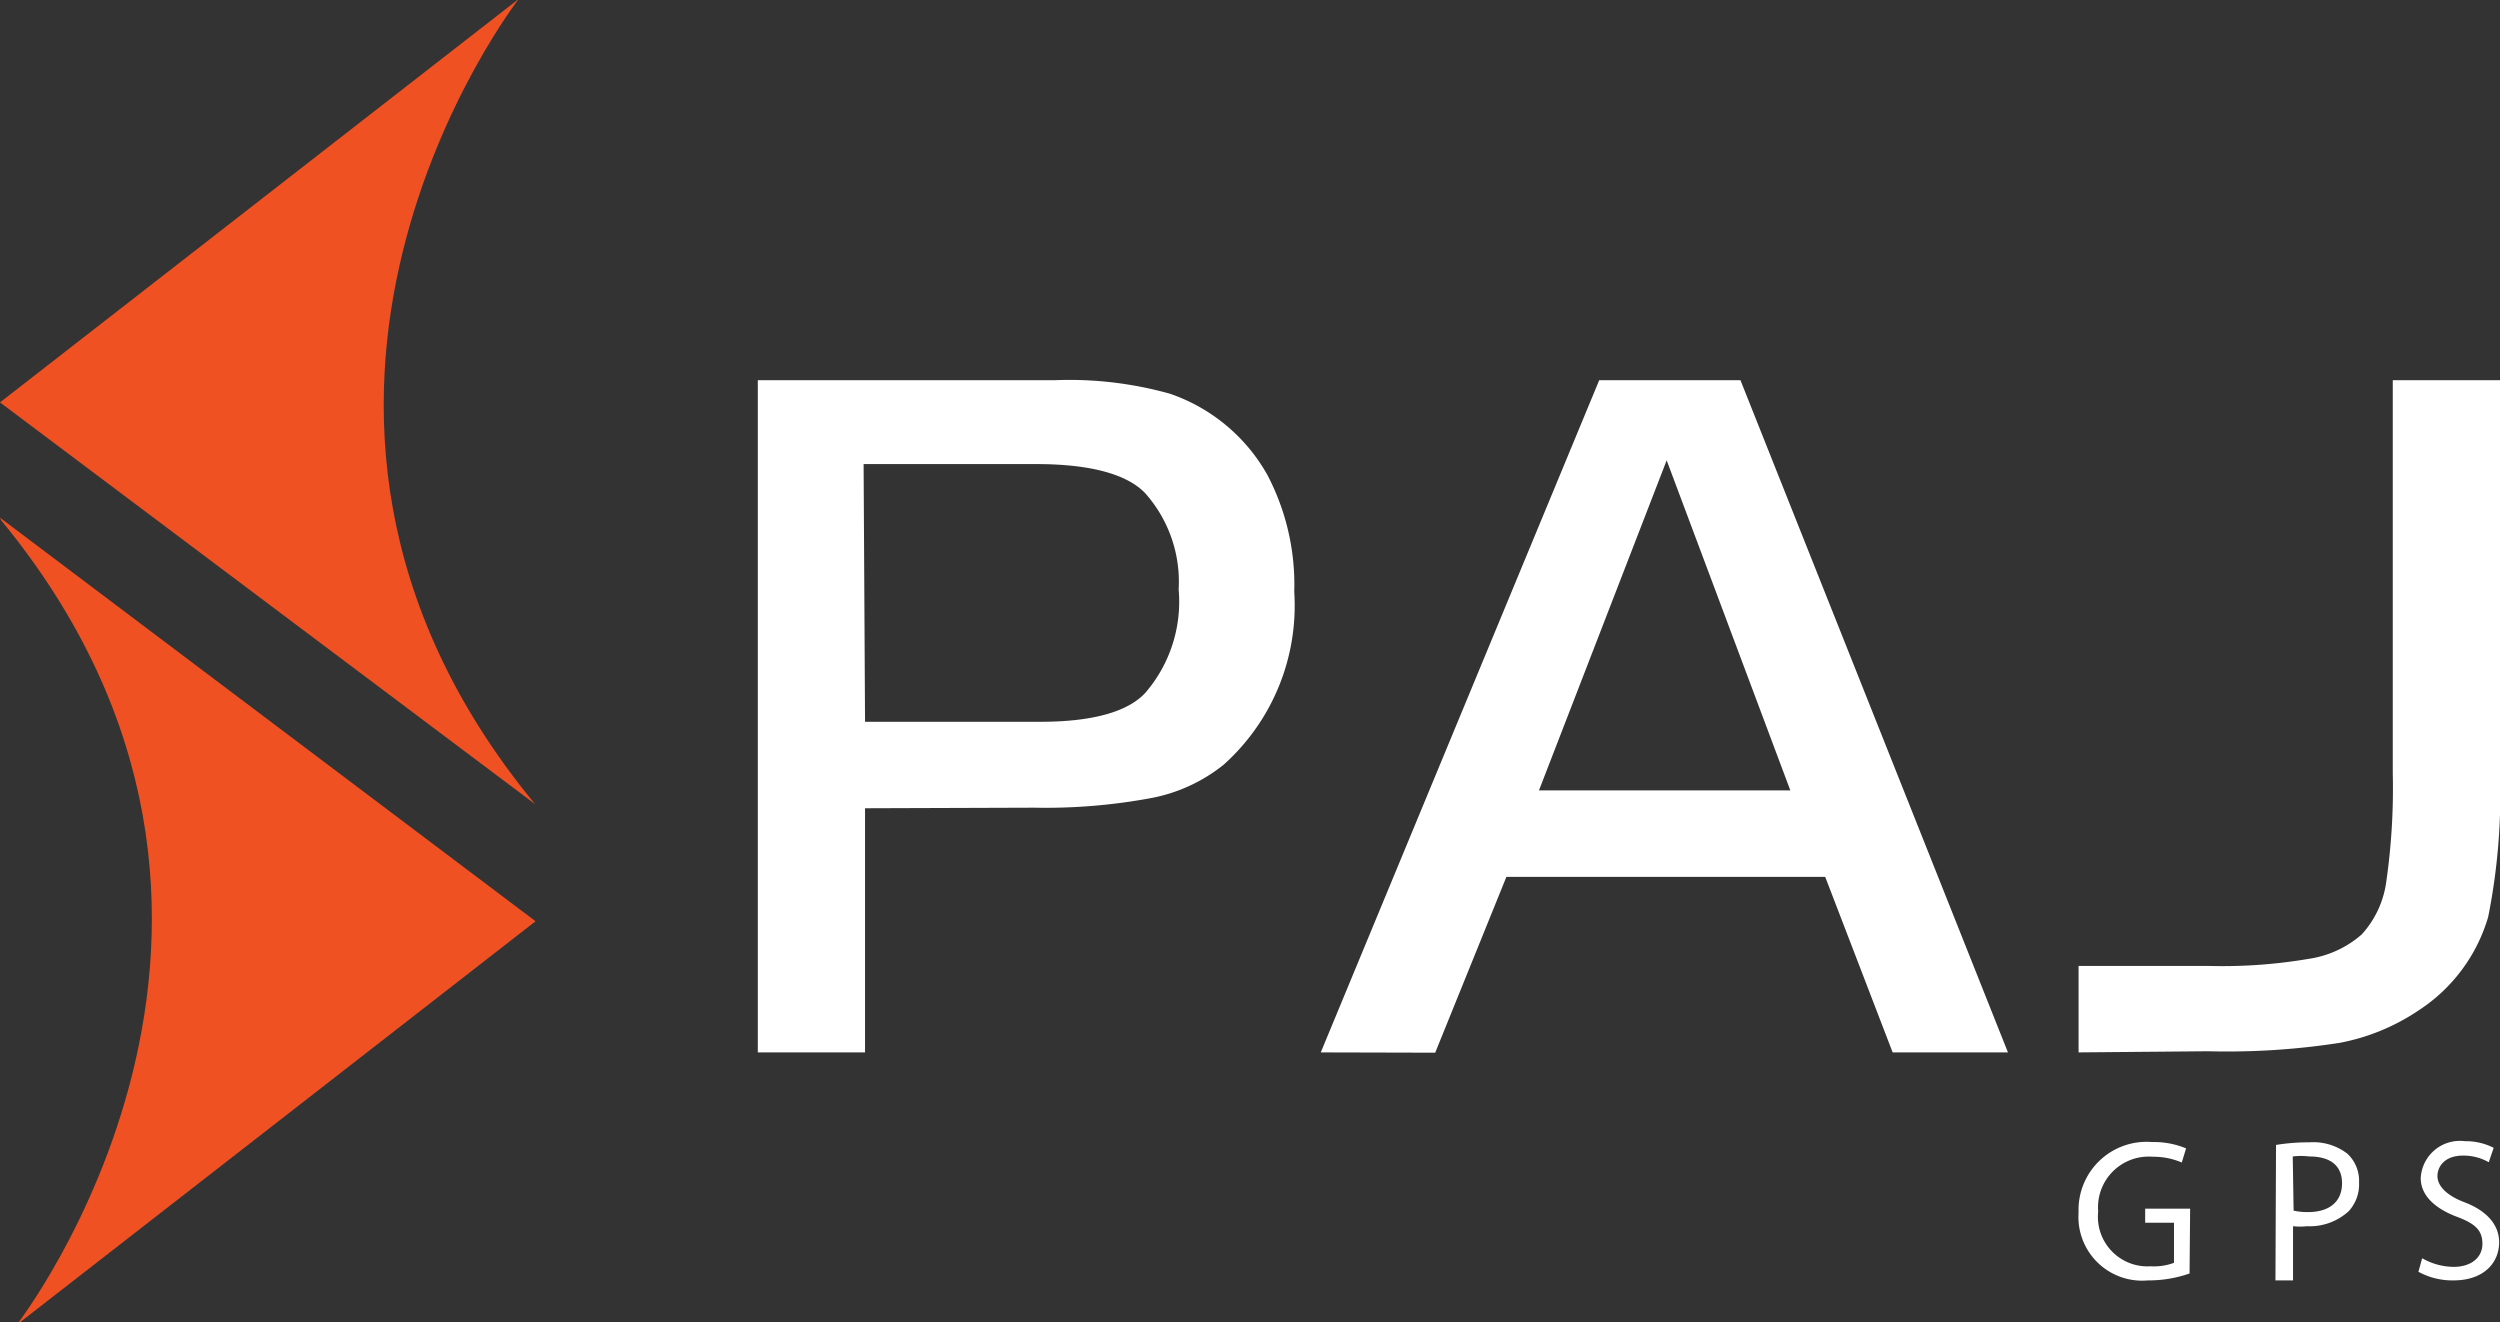
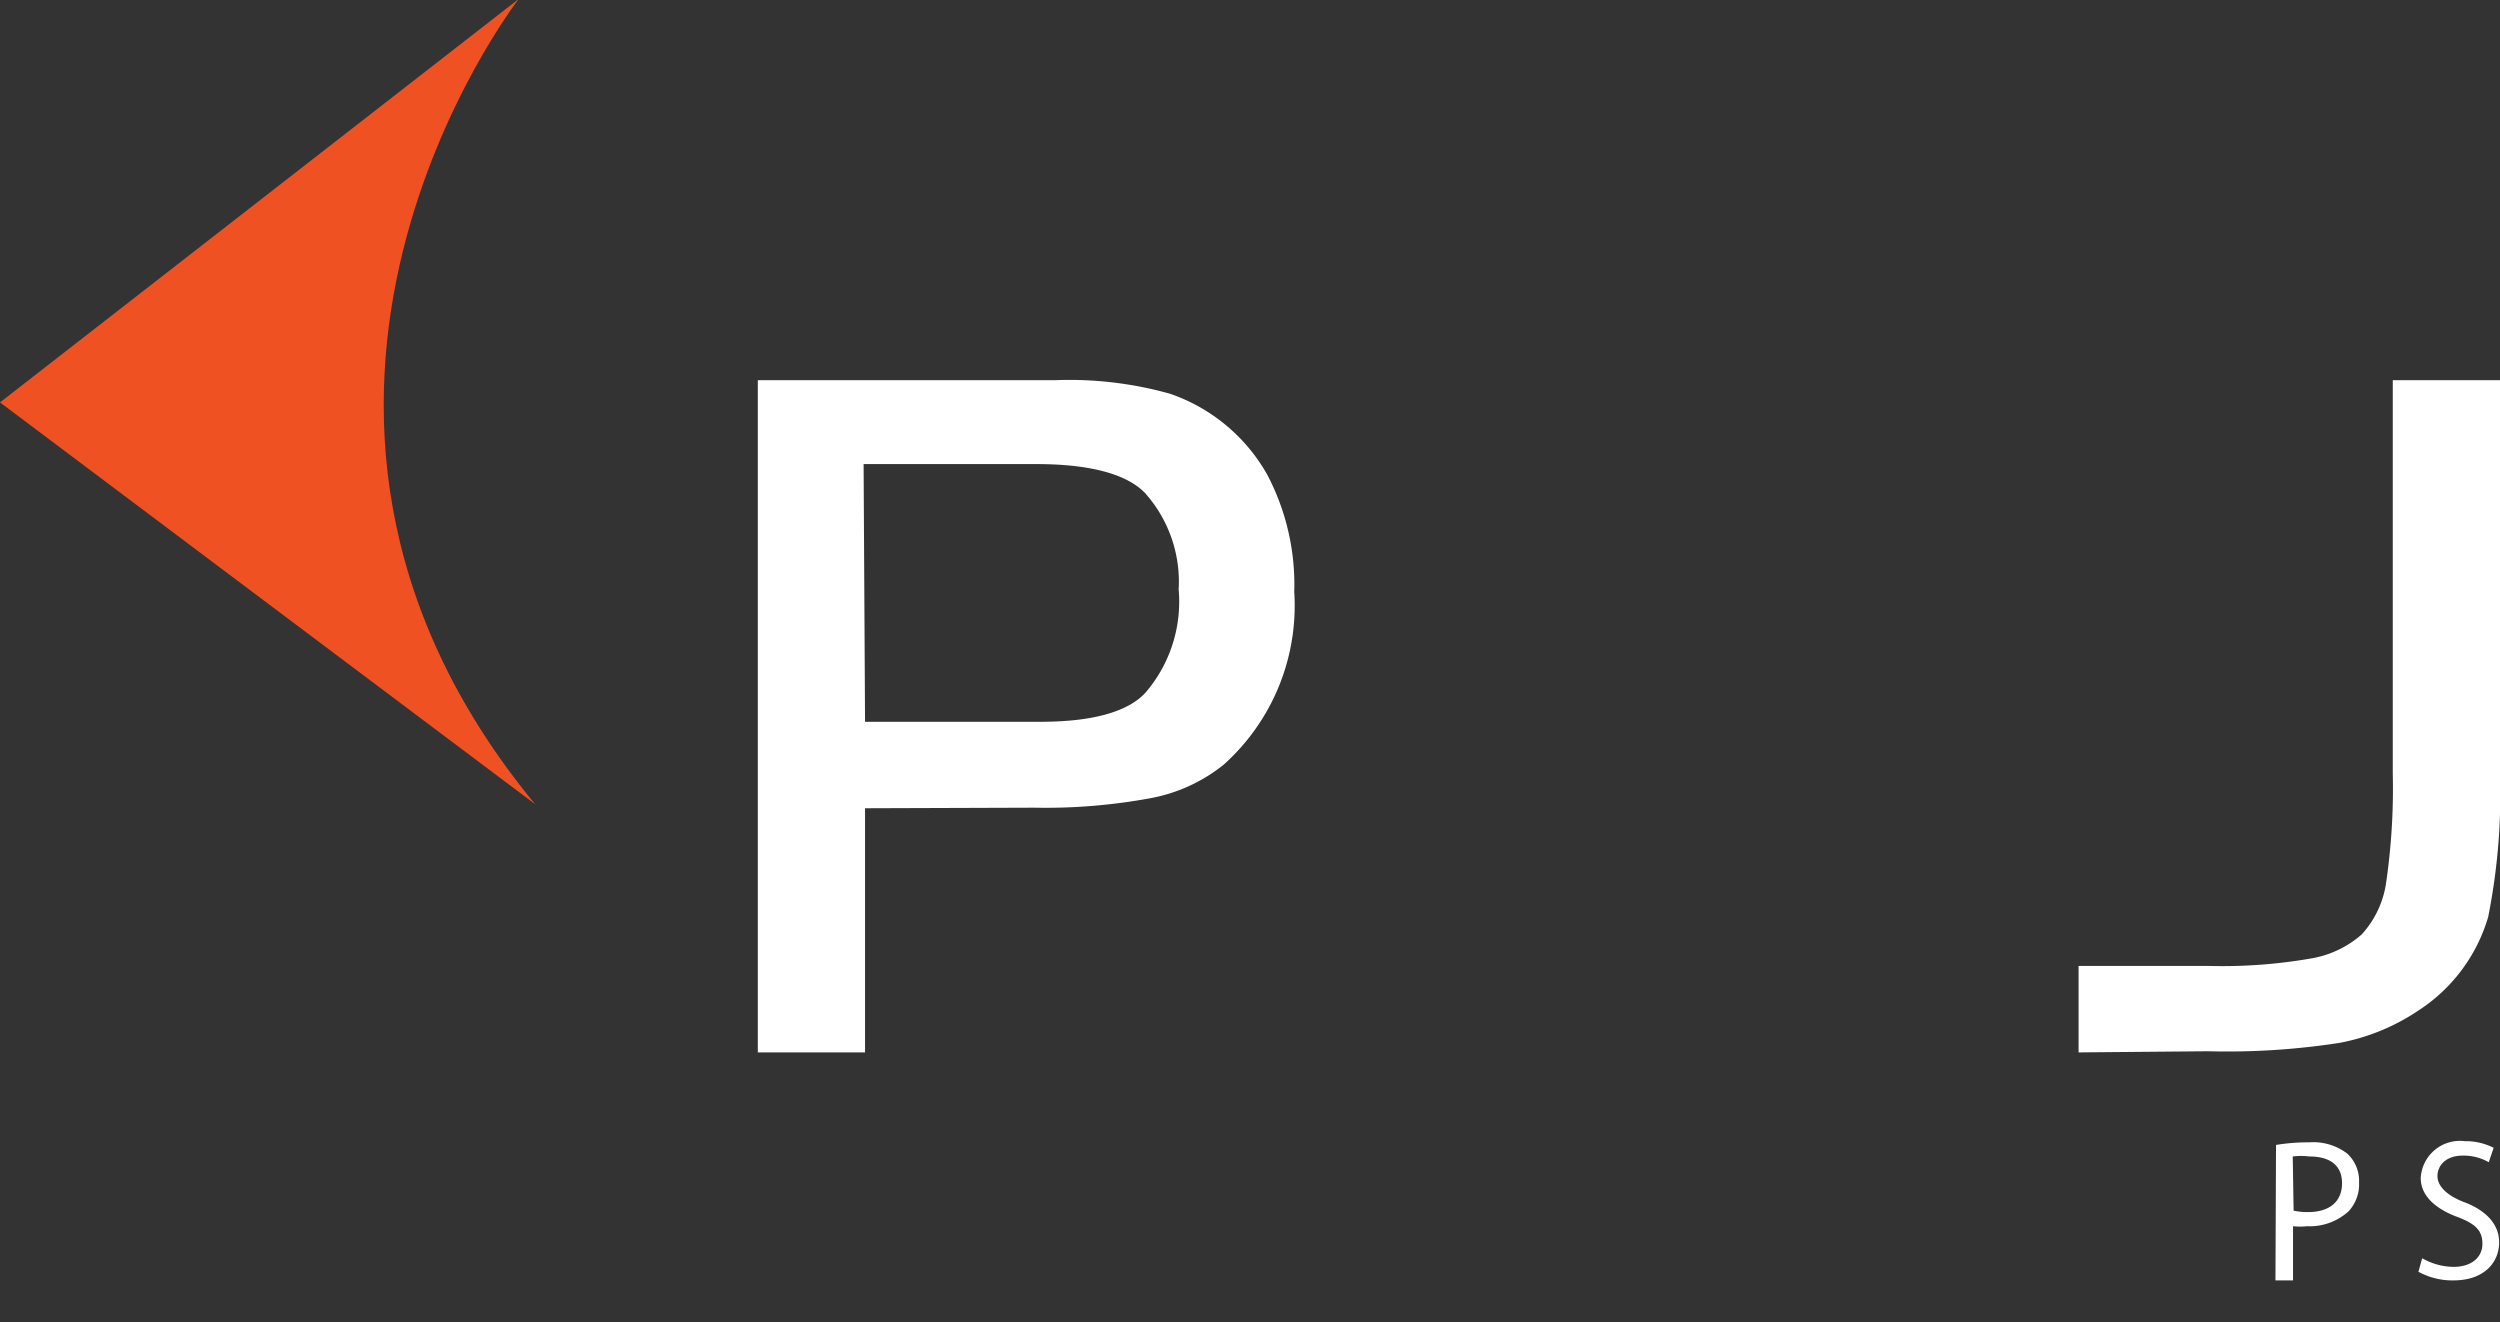
<svg xmlns="http://www.w3.org/2000/svg" id="Layer_1" data-name="Layer 1" viewBox="0 0 86.73 45.87">
  <rect x="0" y="0" width="86.73" height="45.87" fill="#333333" stroke="none" />
  <defs>
    <style>.cls-1{fill:#fff;}.cls-2{fill:#f05123;fill-rule:evenodd;}</style>
  </defs>
  <path class="cls-1" d="M31.9,29.62v8.47H28.18V14.77h10.3a12.9,12.9,0,0,1,4,.47,6.17,6.17,0,0,1,3.38,2.82,8.19,8.19,0,0,1,.93,4.05,7.41,7.41,0,0,1-2.45,6,5.71,5.71,0,0,1-2.48,1.15,20,20,0,0,1-4.1.34Zm0-3H38c1.74,0,3-.33,3.62-1a4.84,4.84,0,0,0,1.16-3.59,4.62,4.62,0,0,0-1.17-3.35c-.62-.64-1.87-1-3.76-1h-6Z" transform="translate(-1.89 -1.58)" />
-   <path class="cls-1" d="M47.71,38.09l9.66-23.32h4.9l9.28,23.32h-4L65.21,32H54.15l-2.47,6.1Zm12-20.54L55.28,29H64Z" transform="translate(-1.89 -1.58)" />
  <path class="cls-1" d="M74,38.09v-3h4.51a17.85,17.85,0,0,0,3.5-.25A3.57,3.57,0,0,0,83.82,34a3.37,3.37,0,0,0,.85-1.8,22.73,22.73,0,0,0,.23-3.8V14.77h3.72V28.39a21.84,21.84,0,0,1-.41,5,5.81,5.81,0,0,1-2.41,3.24,7.32,7.32,0,0,1-2.75,1.13,25.51,25.51,0,0,1-4.56.29Z" transform="translate(-1.89 -1.58)" />
-   <path class="cls-1" d="M77.85,45.76A4.31,4.31,0,0,1,76.4,46,2.21,2.21,0,0,1,74,43.64a2.36,2.36,0,0,1,2.55-2.44,2.91,2.91,0,0,1,1.18.22l-.15.49a2.48,2.48,0,0,0-1-.2,1.76,1.76,0,0,0-1.9,1.9,1.72,1.72,0,0,0,1.82,1.9,2,2,0,0,0,.81-.12V44h-1v-.49h1.56Z" transform="translate(-1.89 -1.58)" />
  <path class="cls-1" d="M80.85,41.3A6.94,6.94,0,0,1,82,41.21a1.94,1.94,0,0,1,1.32.39,1.28,1.28,0,0,1,.41,1,1.37,1.37,0,0,1-.36,1,2,2,0,0,1-1.44.52,2.37,2.37,0,0,1-.49,0V46h-.61Zm.61,2.28a2.27,2.27,0,0,0,.5.05c.74,0,1.18-.36,1.18-1S82.7,41.7,82,41.7a2.33,2.33,0,0,0-.57,0Z" transform="translate(-1.89 -1.58)" />
  <path class="cls-1" d="M85.92,45.23a2.22,2.22,0,0,0,1.09.3c.62,0,1-.33,1-.8s-.25-.7-.89-.94-1.25-.67-1.25-1.34a1.36,1.36,0,0,1,1.53-1.28,2.13,2.13,0,0,1,1,.23l-.17.5a1.78,1.78,0,0,0-.89-.23c-.65,0-.89.39-.89.71s.28.66.94.91,1.2.7,1.2,1.39S88.08,46,87,46a2.45,2.45,0,0,1-1.21-.3Z" transform="translate(-1.89 -1.58)" />
  <path class="cls-2" d="M20.47,29.49,1.89,15.54l18-14s-10.9,14,.54,27.91Z" transform="translate(-1.89 -1.58)" />
-   <path class="cls-2" d="M1.89,19.54l18.58,14-18,14s10.9-14-.54-27.91Z" transform="translate(-1.89 -1.58)" />
</svg>